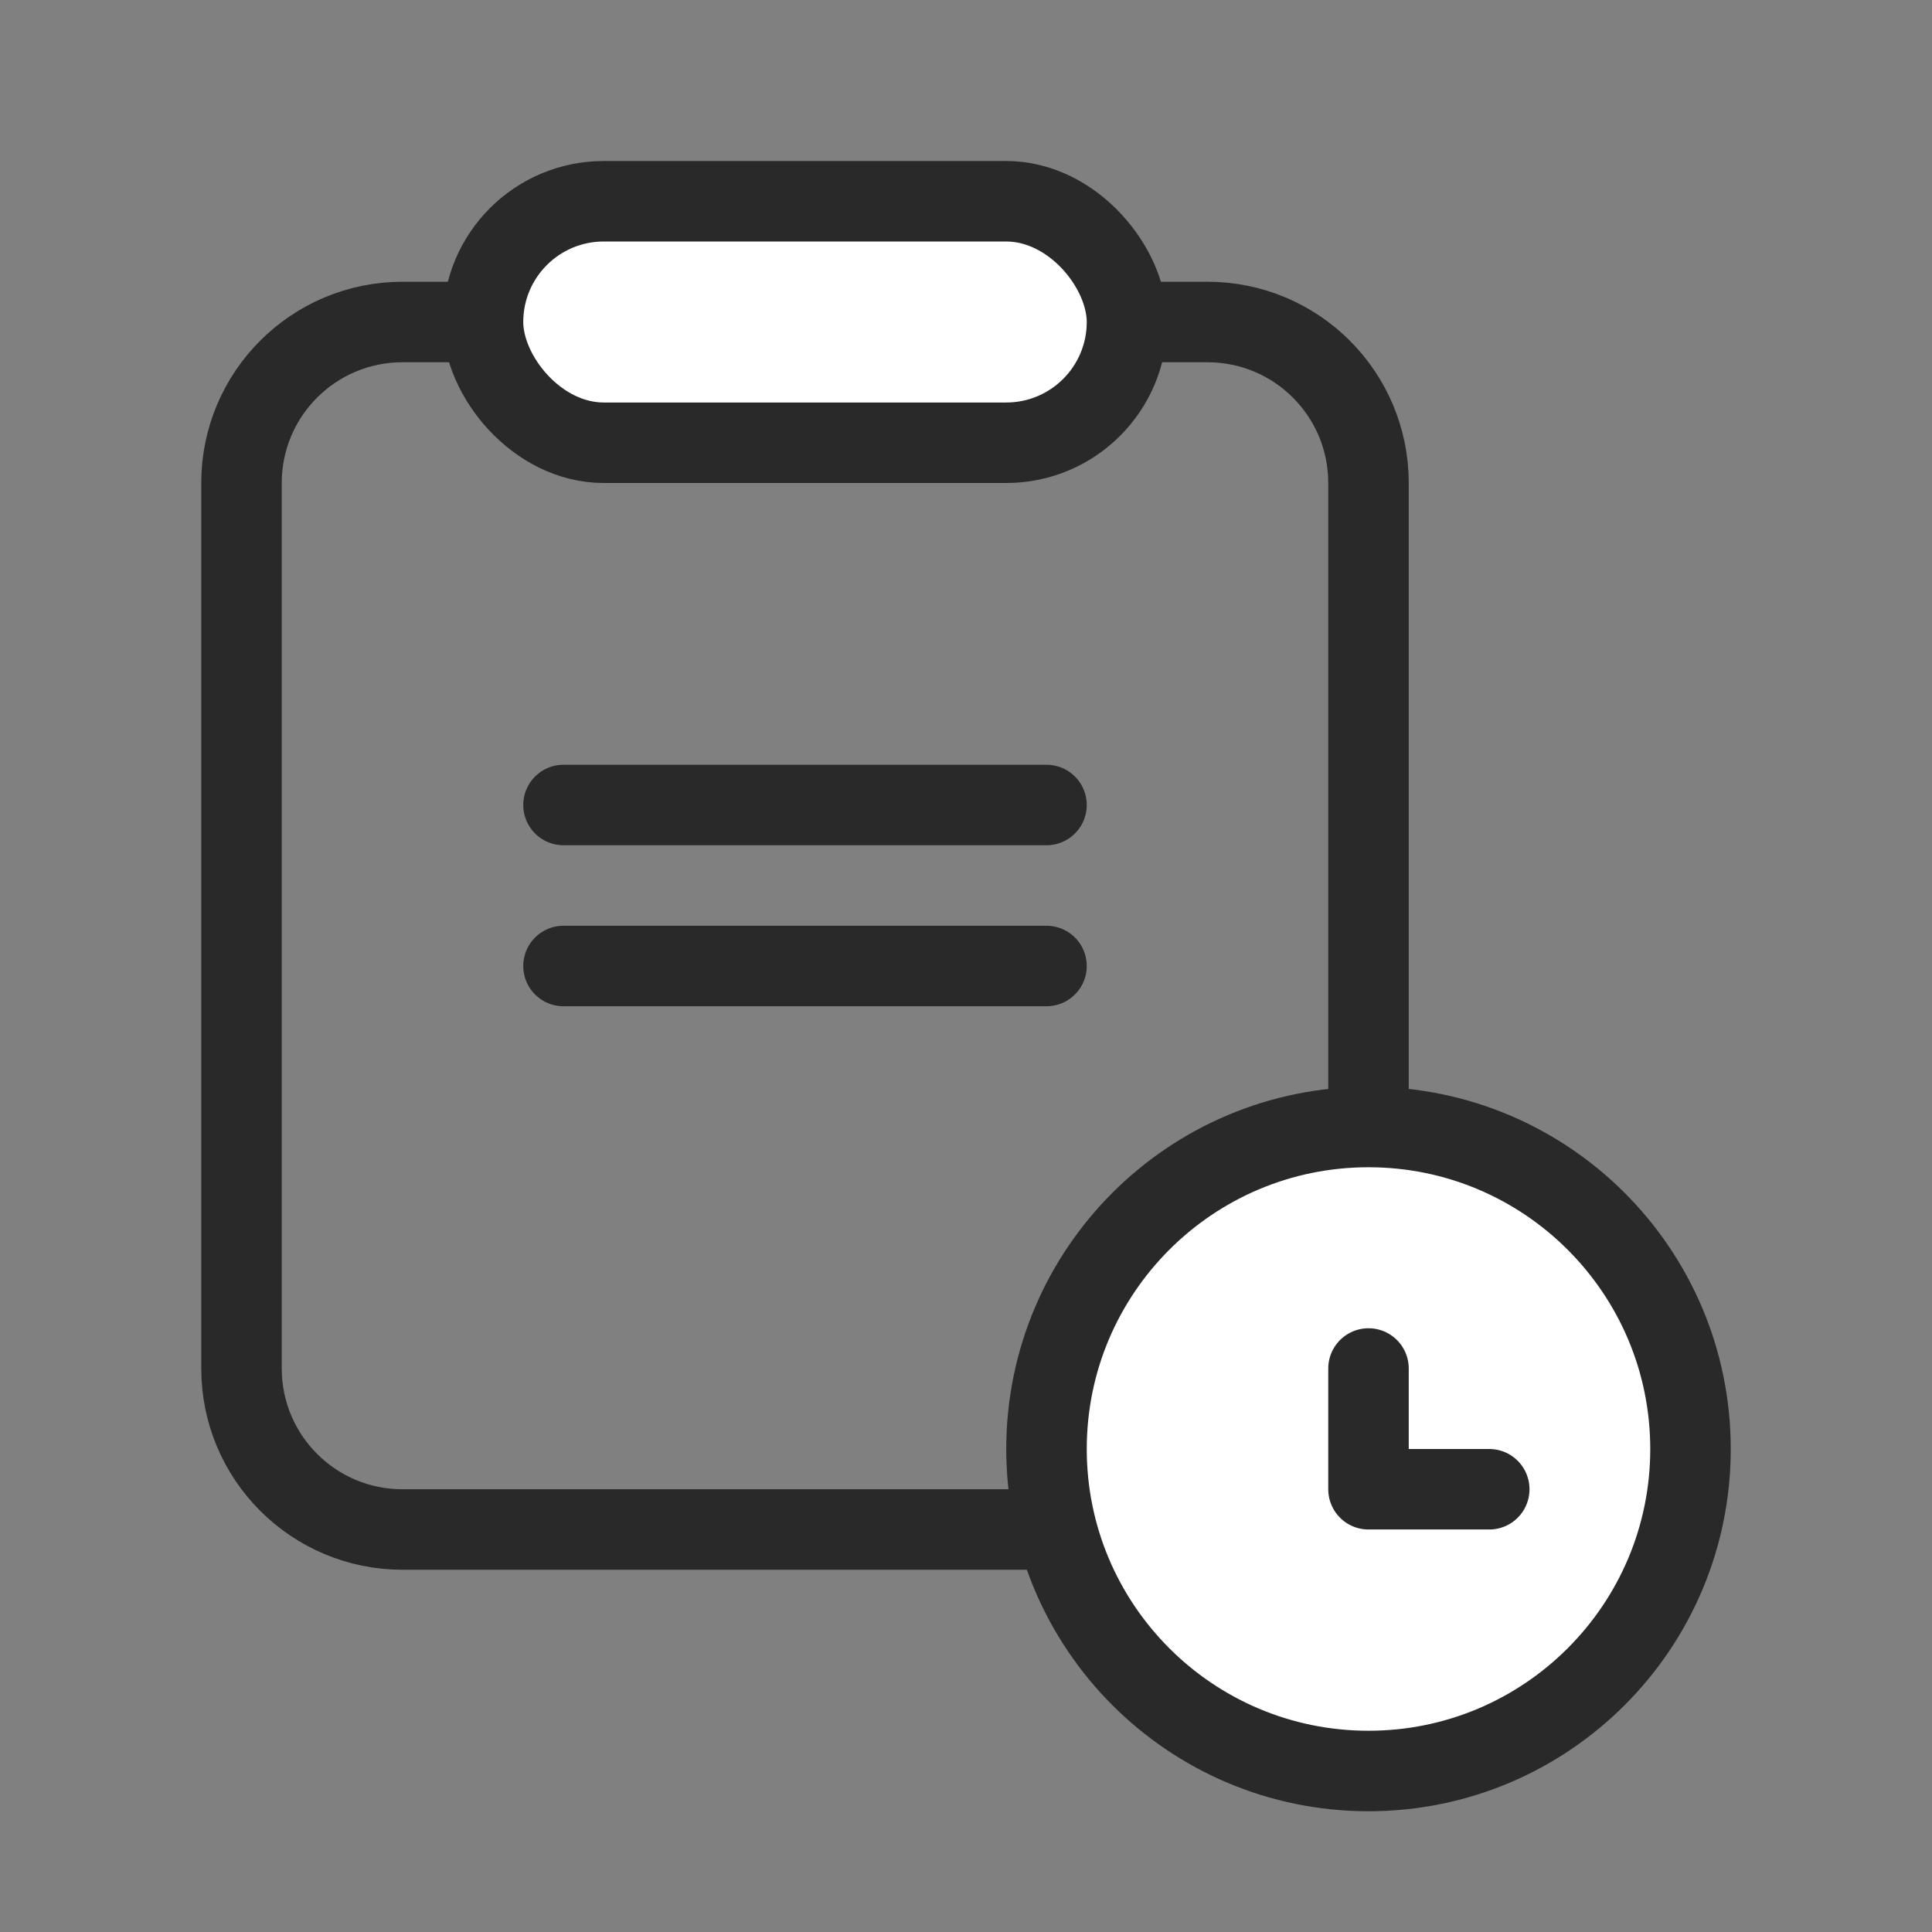
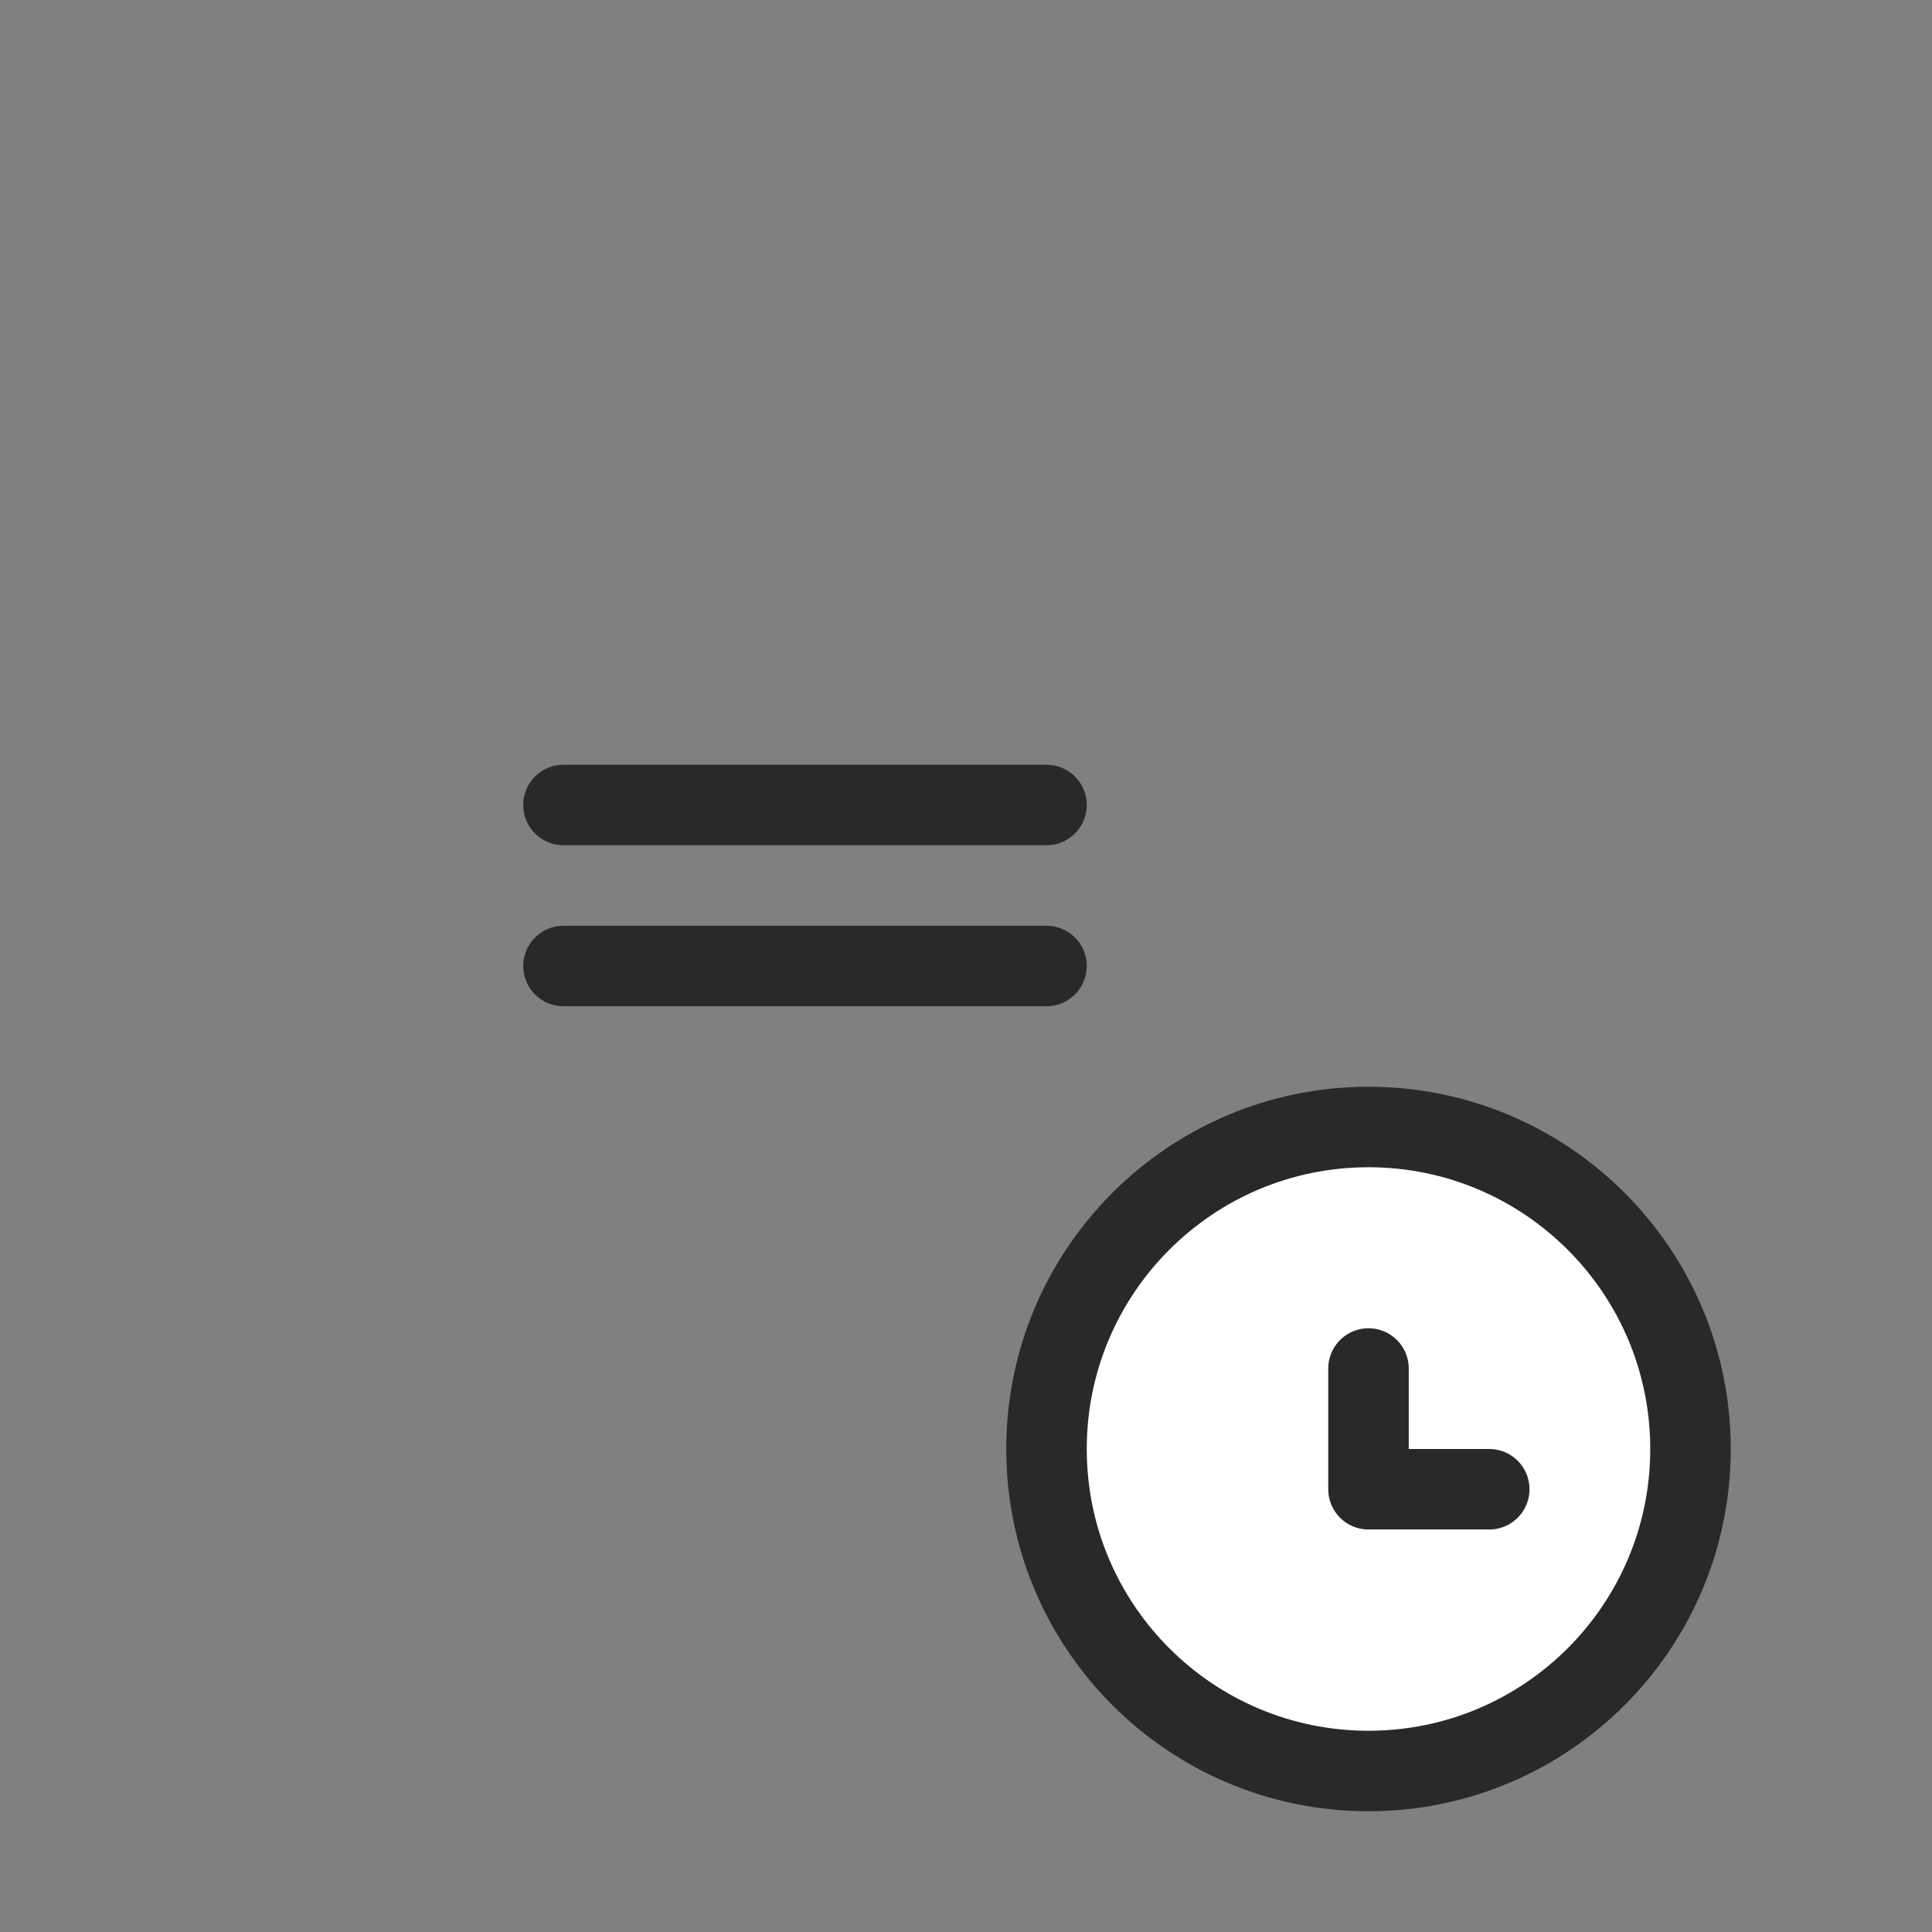
<svg xmlns="http://www.w3.org/2000/svg" width="24" height="24" viewBox="0 0 24 24" fill="none">
  <rect x="0" y="0" width="24" height="24" fill="#808080" stroke="none" />
-   <path d="M13 19H5C3.895 19 3 18.105 3 17V6C3 4.895 3.895 4 5 4H5.5H6M17 14V6C17 4.895 16.105 4 15 4H14" stroke="#292929" />
-   <rect x="6" y="2.5" width="8" height="3" rx="1.5" fill="white" stroke="#292929" />
  <path d="M7 10H13" stroke="#292929" stroke-linecap="round" />
  <path d="M7 12H13" stroke="#292929" stroke-linecap="round" />
  <path d="M17 22C19.209 22 21 20.209 21 18C21 15.791 19.209 14 17 14C14.791 14 13 15.791 13 18C13 20.209 14.791 22 17 22Z" fill="white" stroke="#292929" stroke-miterlimit="10" />
-   <path d="M17 17V18.5H18.5" fill="white" />
  <path d="M17 17V18.5H18.5" stroke="#292929" stroke-miterlimit="10" stroke-linecap="round" stroke-linejoin="round" />
</svg>